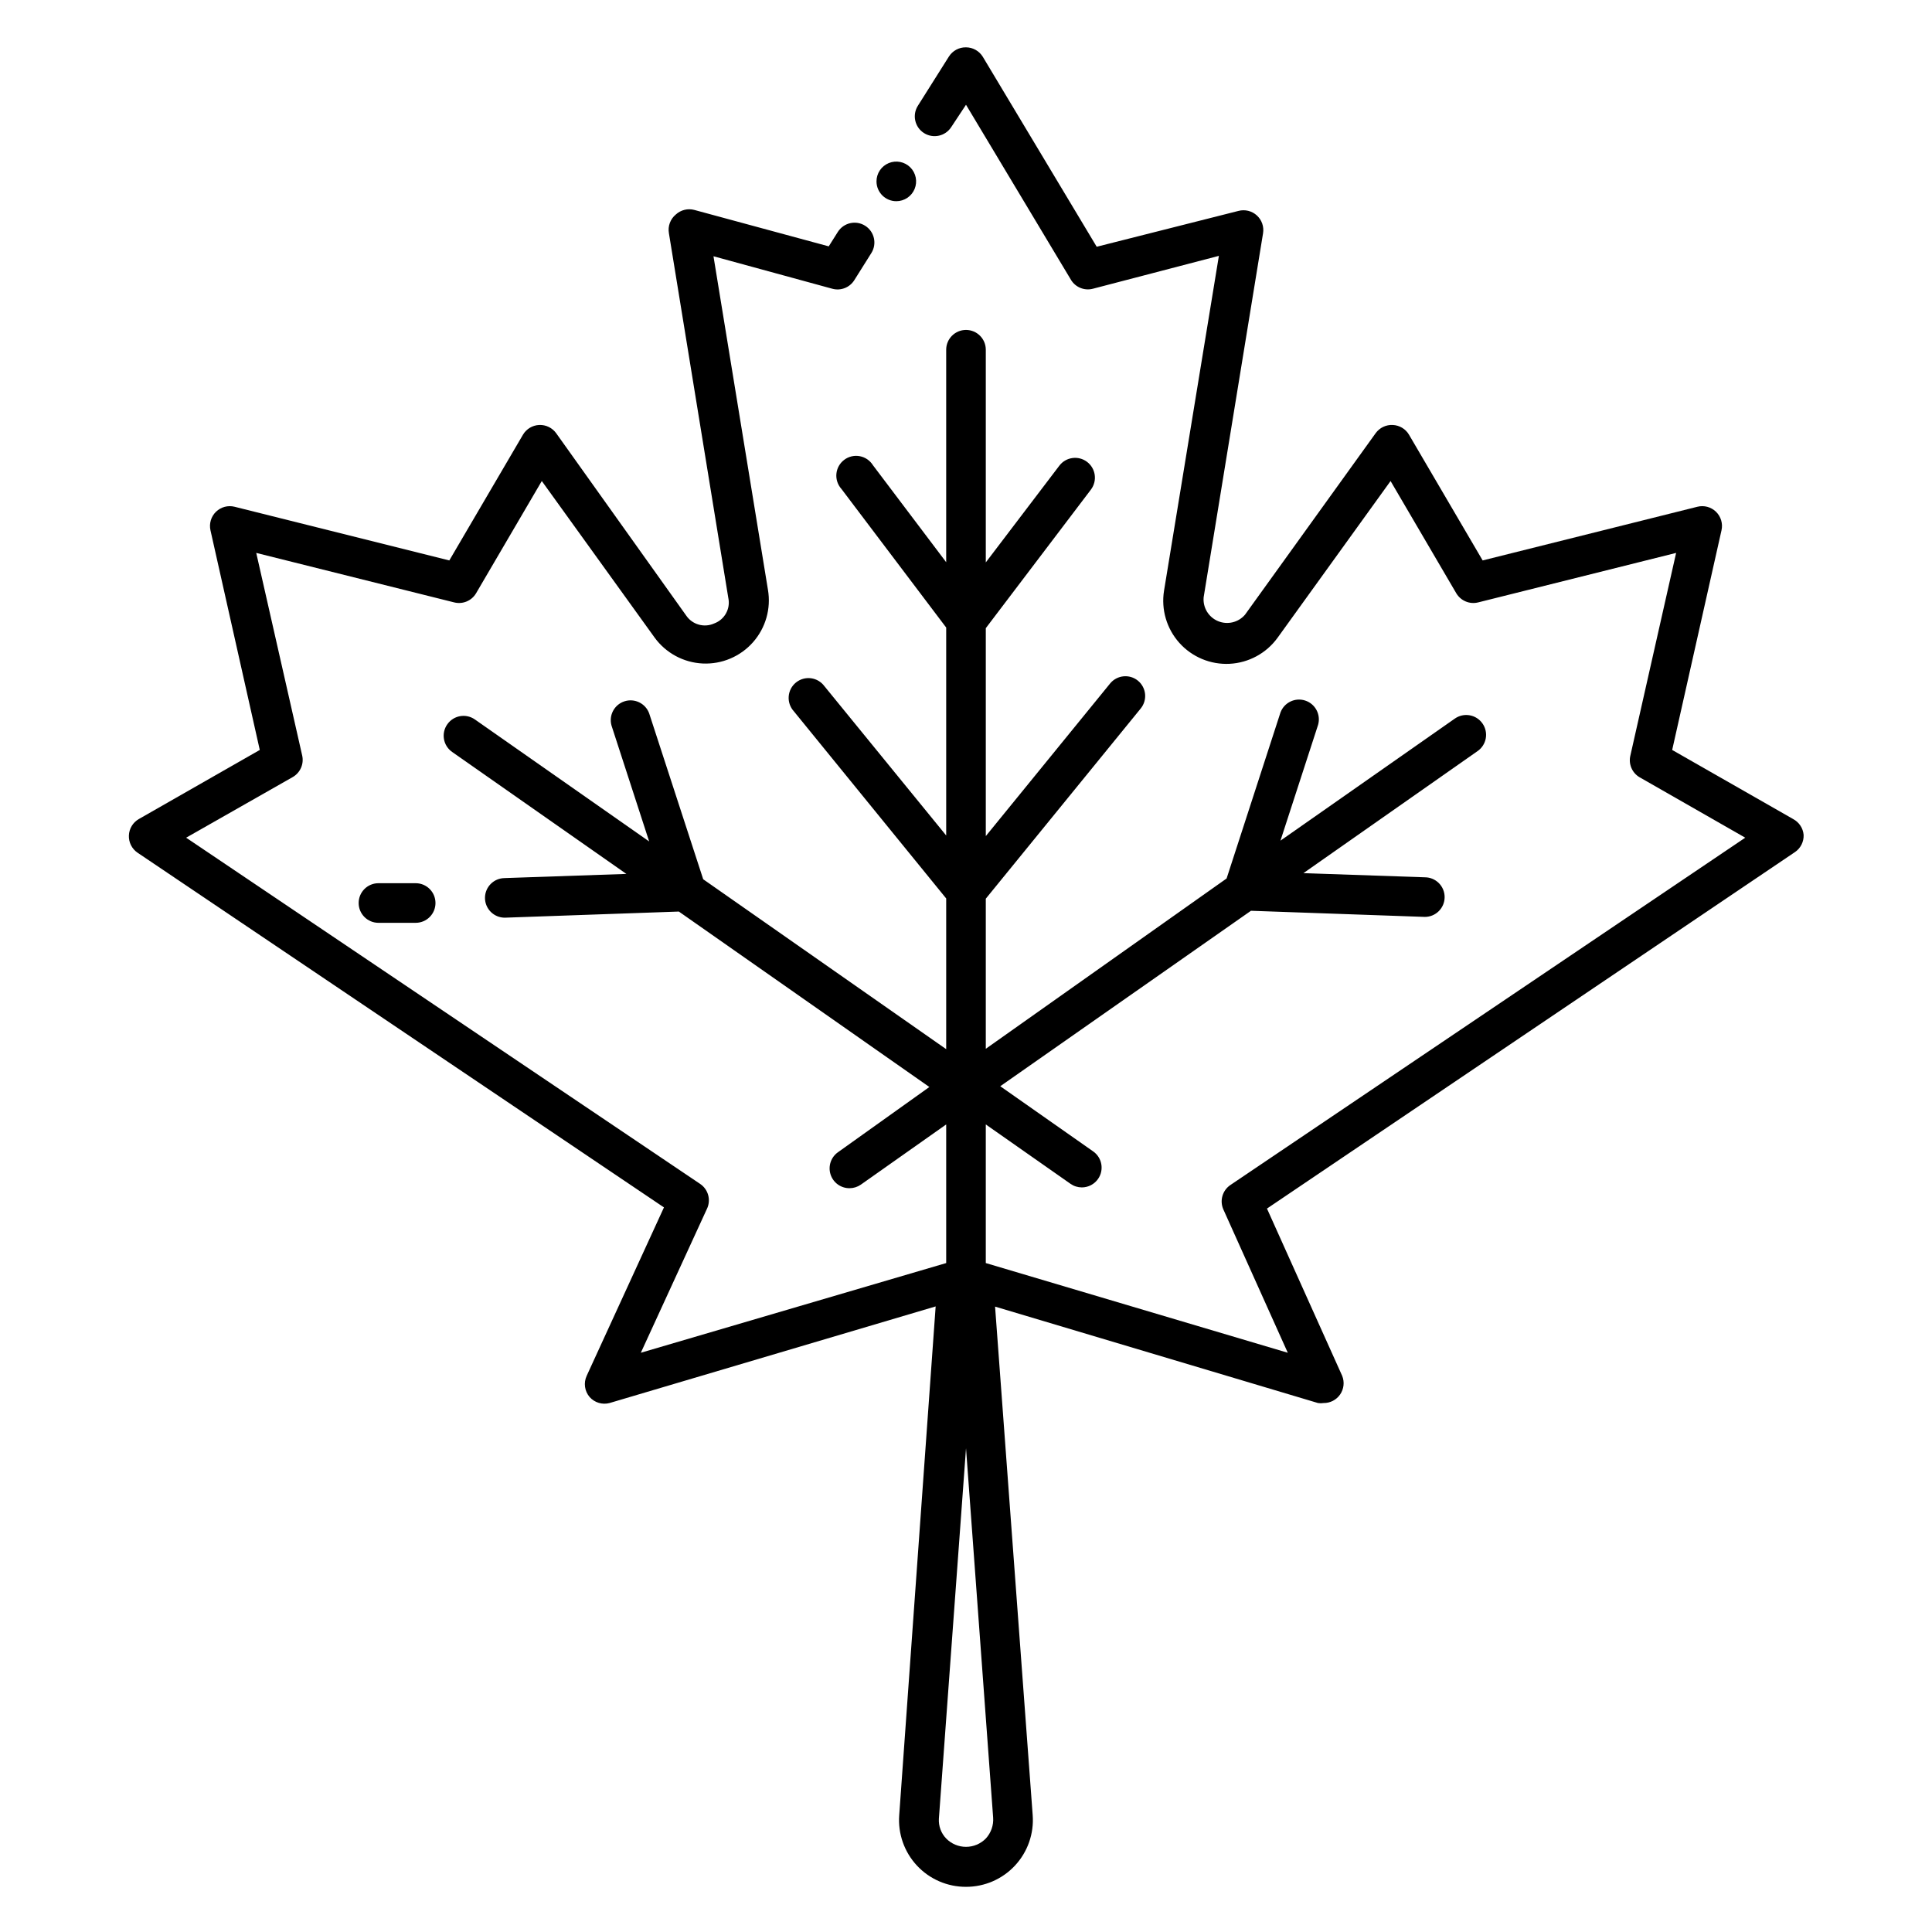
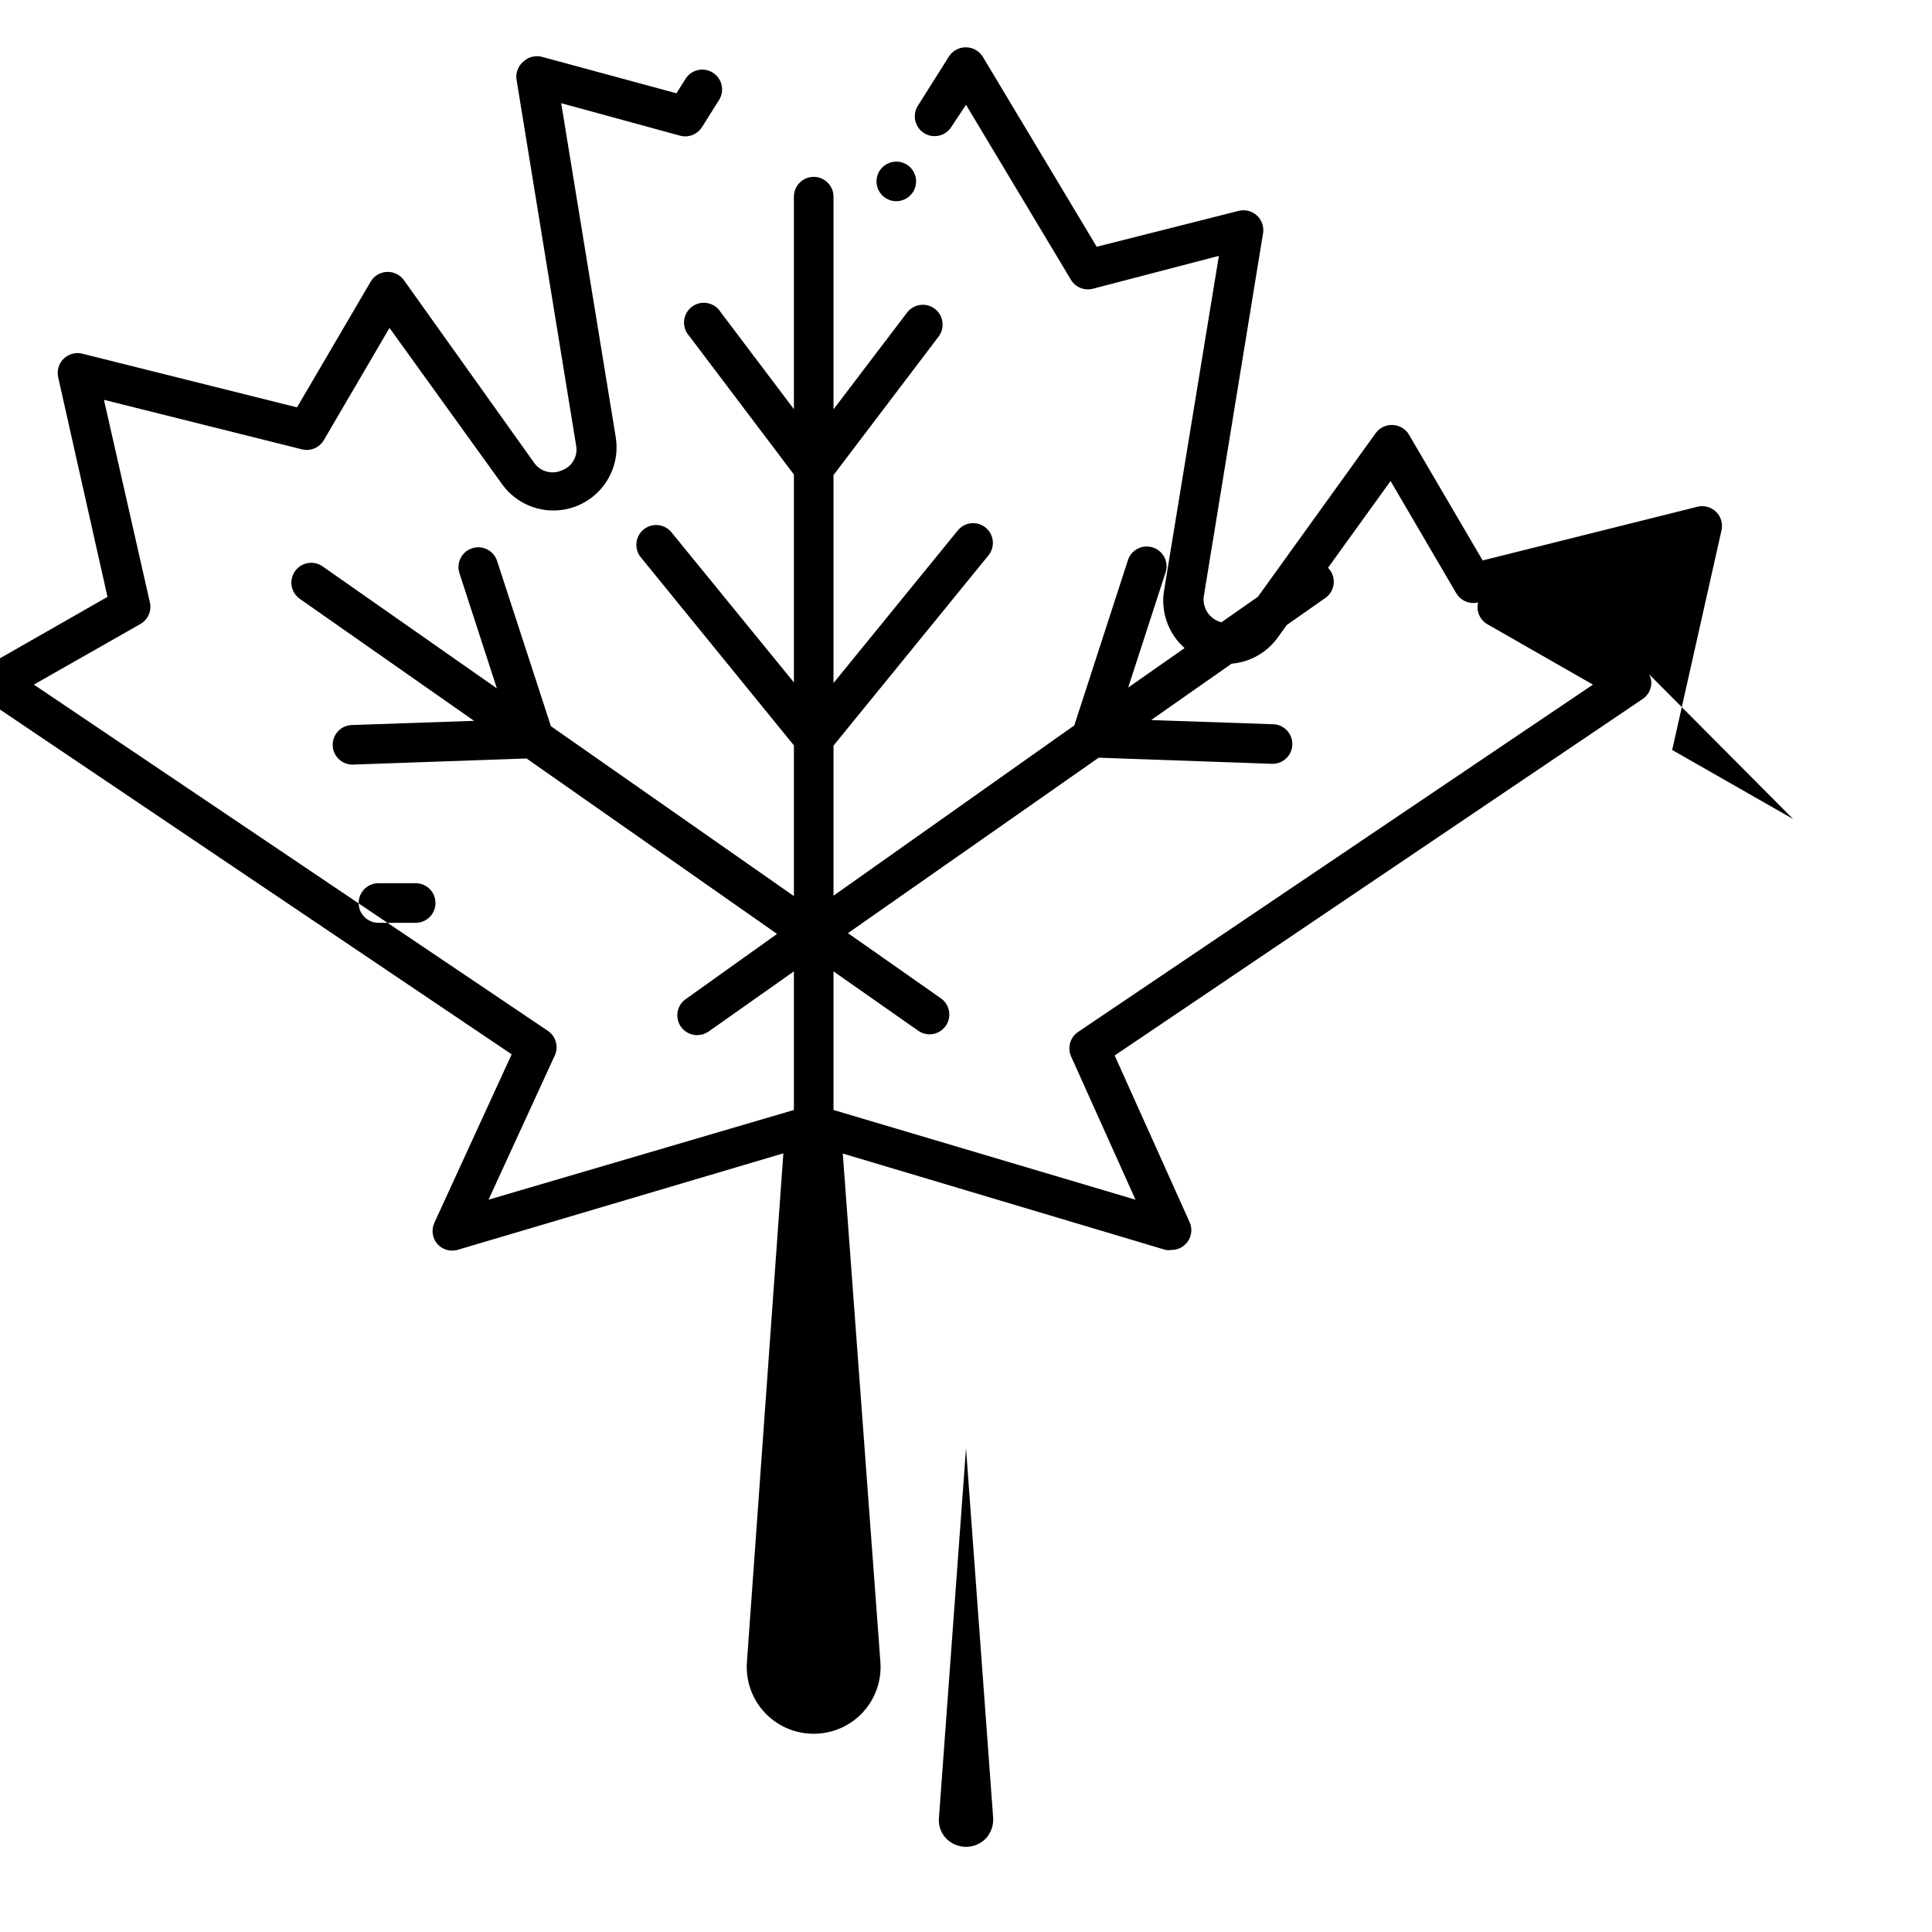
<svg xmlns="http://www.w3.org/2000/svg" fill="#000000" width="800px" height="800px" version="1.1" viewBox="144 144 512 512">
-   <path d="m619.21 361.06-32.066-18.316 13.07-58.199c0.406-1.789-0.152-3.66-1.469-4.934-1.309-1.262-3.172-1.758-4.934-1.312l-56.891 14.223-19.523-33.324h0.004c-0.906-1.531-2.527-2.5-4.305-2.574-1.773-0.09-3.469 0.719-4.516 2.152l-34.637 48.125c-1.766 2.066-4.664 2.754-7.172 1.699-2.504-1.055-4.039-3.609-3.793-6.316l15.742-96.461c0.289-1.754-0.328-3.535-1.645-4.731-1.312-1.199-3.144-1.648-4.863-1.199l-37.574 9.5-30.176-50.328c-0.949-1.559-2.641-2.512-4.461-2.519-1.824-0.031-3.531 0.879-4.516 2.414l-8.238 13.066c-1.551 2.449-0.824 5.691 1.625 7.242 2.449 1.551 5.691 0.824 7.242-1.625l3.887-5.879 27.816 46.391-0.004 0.004c1.203 1.988 3.574 2.953 5.824 2.359l33.379-8.711-14.535 88.742c-0.801 4.992 0.699 10.074 4.074 13.836 3.379 3.758 8.273 5.789 13.316 5.531 5.047-0.262 9.707-2.789 12.68-6.875l29.965-41.562 17.422 29.758v-0.004c1.184 1.988 3.527 2.969 5.773 2.414l52.48-13.121-12.121 53.688c-0.543 2.219 0.414 4.531 2.359 5.723l28.078 16.059-136.45 92.051c-2.113 1.434-2.891 4.18-1.836 6.508l17.055 37.941-80.031-23.773v-36.734l22.461 15.742c0.879 0.613 1.922 0.941 2.992 0.945 1.719-0.004 3.324-0.848 4.305-2.258 1.648-2.379 1.059-5.641-1.312-7.293l-24.613-17.266 66.441-46.496 46.078 1.625h-0.004c2.898 0 5.25-2.352 5.25-5.25s-2.352-5.246-5.25-5.246l-32.172-1.102 46.129-32.328h0.004c1.156-0.797 1.945-2.019 2.191-3.402 0.246-1.379-0.07-2.801-0.879-3.945-0.805-1.148-2.031-1.926-3.41-2.16-1.383-0.238-2.797 0.086-3.938 0.898l-46.184 32.328 9.973-30.699c0.773-2.715-0.734-5.555-3.418-6.43s-5.578 0.527-6.555 3.176l-14.273 43.977-63.816 45.133v-39.777l41.039-50.383c0.887-1.078 1.309-2.465 1.172-3.852-0.141-1.387-0.824-2.664-1.906-3.547-2.234-1.812-5.512-1.484-7.348 0.734l-32.957 40.461v-55.102l27.867-36.734v-0.004c1.738-2.316 1.27-5.606-1.051-7.348-2.316-1.738-5.606-1.27-7.348 1.051l-19.469 25.609v-56.363c0-2.898-2.348-5.246-5.246-5.246s-5.25 2.348-5.25 5.246v56.312l-19.418-25.715c-0.777-1.25-2.047-2.117-3.496-2.387-1.449-0.27-2.941 0.082-4.117 0.973-1.18 0.887-1.926 2.227-2.066 3.695-0.137 1.465 0.348 2.922 1.336 4.016l27.762 36.734v55.105l-32.273-39.57c-0.852-1.16-2.141-1.918-3.566-2.102-1.426-0.184-2.863 0.227-3.977 1.133-1.117 0.906-1.809 2.231-1.922 3.664-0.113 1.434 0.367 2.848 1.328 3.918l40.41 49.645v39.938l-64.395-45.027-14.324-43.977c-0.977-2.648-3.871-4.051-6.555-3.176-2.684 0.875-4.191 3.715-3.418 6.43l9.973 30.699-46.184-32.328c-2.363-1.656-5.625-1.094-7.293 1.262-0.816 1.137-1.141 2.555-0.902 3.934 0.234 1.379 1.016 2.609 2.16 3.41l46.184 32.328-32.223 1.102v0.004c-2.898 0-5.25 2.348-5.25 5.246 0 2.898 2.352 5.246 5.25 5.246l46.129-1.625 66.387 46.496-24.191 17.266c-1.887 1.316-2.695 3.707-1.996 5.898 0.695 2.191 2.738 3.672 5.039 3.656 1.07-0.004 2.113-0.332 2.992-0.945l22.617-15.953v36.734l-80.926 23.773 17.527-38.152h0.004c1.113-2.356 0.332-5.172-1.836-6.613l-136.19-91.734 28.234-16.059c2.008-1.145 3.031-3.469 2.519-5.723l-12.176-53.688 52.48 13.121c2.246 0.555 4.59-0.426 5.773-2.414l17.422-29.758 29.914 41.512v0.004c2.992 4.09 7.676 6.609 12.738 6.844 5.066 0.234 9.965-1.836 13.32-5.633 3.359-3.801 4.816-8.914 3.961-13.914l-14.434-88.375 31.488 8.605c2.227 0.613 4.59-0.305 5.824-2.258l4.516-7.188c1.551-2.449 0.82-5.691-1.629-7.242-2.449-1.551-5.691-0.824-7.242 1.625l-2.414 3.832-35.633-9.656c-1.727-0.453-3.566 0-4.883 1.207-1.469 1.207-2.172 3.113-1.836 4.984l15.742 96.668 0.004 0.004c0.594 2.852-0.992 5.711-3.727 6.715-2.664 1.219-5.816 0.332-7.453-2.098l-34.426-48.281c-1.035-1.453-2.734-2.285-4.516-2.207-1.777 0.074-3.394 1.043-4.301 2.574l-19.523 33.324-56.891-14.223c-1.758-0.445-3.625 0.051-4.93 1.312-1.32 1.273-1.875 3.144-1.473 4.934l13.066 58.199-32.062 18.316c-1.566 0.902-2.559 2.547-2.625 4.356-0.074 1.82 0.801 3.547 2.309 4.566l139.49 93.992-20.469 44.609 0.004-0.004c-0.883 1.879-0.574 4.102 0.785 5.668 1.316 1.469 3.344 2.078 5.25 1.574l86.434-25.609-9.656 134.82c-0.367 4.91 1.336 9.754 4.691 13.359 3.359 3.609 8.066 5.648 12.996 5.637 4.926 0.012 9.637-2.027 12.992-5.637 3.356-3.606 5.059-8.449 4.691-13.359l-9.969-134.77 85.594 25.559v-0.004c0.488 0.078 0.98 0.078 1.469 0 1.75 0.02 3.394-0.832 4.387-2.277 0.988-1.441 1.195-3.285 0.547-4.91l-19.941-44.348 139.91-94.465v0.004c1.512-1.02 2.383-2.75 2.309-4.566-0.148-1.781-1.199-3.367-2.781-4.199zm-213.96 270.17c-1.383 1.41-3.273 2.203-5.246 2.203-1.977 0-3.867-0.793-5.25-2.203-1.352-1.402-2.055-3.305-1.941-5.25l7.191-98.188 7.188 97.875c0.152 2.043-0.551 4.055-1.941 5.562zm-28.969-439.16c0-2.121 1.277-4.035 3.238-4.848s4.219-0.363 5.723 1.137c1.5 1.504 1.949 3.762 1.137 5.723-0.812 1.961-2.727 3.238-4.848 3.238-2.898 0-5.25-2.352-5.25-5.25zm-122.12 185.99c2.898 0 5.246 2.348 5.246 5.246 0 2.898-2.348 5.25-5.246 5.25h-9.867c-2.898 0-5.246-2.352-5.246-5.25 0-2.898 2.348-5.246 5.246-5.246z" />
+   <path d="m619.21 361.06-32.066-18.316 13.07-58.199c0.406-1.789-0.152-3.66-1.469-4.934-1.309-1.262-3.172-1.758-4.934-1.312l-56.891 14.223-19.523-33.324h0.004c-0.906-1.531-2.527-2.5-4.305-2.574-1.773-0.09-3.469 0.719-4.516 2.152l-34.637 48.125c-1.766 2.066-4.664 2.754-7.172 1.699-2.504-1.055-4.039-3.609-3.793-6.316l15.742-96.461c0.289-1.754-0.328-3.535-1.645-4.731-1.312-1.199-3.144-1.648-4.863-1.199l-37.574 9.5-30.176-50.328c-0.949-1.559-2.641-2.512-4.461-2.519-1.824-0.031-3.531 0.879-4.516 2.414l-8.238 13.066c-1.551 2.449-0.824 5.691 1.625 7.242 2.449 1.551 5.691 0.824 7.242-1.625l3.887-5.879 27.816 46.391-0.004 0.004c1.203 1.988 3.574 2.953 5.824 2.359l33.379-8.711-14.535 88.742c-0.801 4.992 0.699 10.074 4.074 13.836 3.379 3.758 8.273 5.789 13.316 5.531 5.047-0.262 9.707-2.789 12.68-6.875l29.965-41.562 17.422 29.758v-0.004c1.184 1.988 3.527 2.969 5.773 2.414c-0.543 2.219 0.414 4.531 2.359 5.723l28.078 16.059-136.45 92.051c-2.113 1.434-2.891 4.18-1.836 6.508l17.055 37.941-80.031-23.773v-36.734l22.461 15.742c0.879 0.613 1.922 0.941 2.992 0.945 1.719-0.004 3.324-0.848 4.305-2.258 1.648-2.379 1.059-5.641-1.312-7.293l-24.613-17.266 66.441-46.496 46.078 1.625h-0.004c2.898 0 5.25-2.352 5.25-5.25s-2.352-5.246-5.25-5.246l-32.172-1.102 46.129-32.328h0.004c1.156-0.797 1.945-2.019 2.191-3.402 0.246-1.379-0.07-2.801-0.879-3.945-0.805-1.148-2.031-1.926-3.41-2.16-1.383-0.238-2.797 0.086-3.938 0.898l-46.184 32.328 9.973-30.699c0.773-2.715-0.734-5.555-3.418-6.43s-5.578 0.527-6.555 3.176l-14.273 43.977-63.816 45.133v-39.777l41.039-50.383c0.887-1.078 1.309-2.465 1.172-3.852-0.141-1.387-0.824-2.664-1.906-3.547-2.234-1.812-5.512-1.484-7.348 0.734l-32.957 40.461v-55.102l27.867-36.734v-0.004c1.738-2.316 1.27-5.606-1.051-7.348-2.316-1.738-5.606-1.27-7.348 1.051l-19.469 25.609v-56.363c0-2.898-2.348-5.246-5.246-5.246s-5.25 2.348-5.25 5.246v56.312l-19.418-25.715c-0.777-1.25-2.047-2.117-3.496-2.387-1.449-0.27-2.941 0.082-4.117 0.973-1.18 0.887-1.926 2.227-2.066 3.695-0.137 1.465 0.348 2.922 1.336 4.016l27.762 36.734v55.105l-32.273-39.57c-0.852-1.16-2.141-1.918-3.566-2.102-1.426-0.184-2.863 0.227-3.977 1.133-1.117 0.906-1.809 2.231-1.922 3.664-0.113 1.434 0.367 2.848 1.328 3.918l40.41 49.645v39.938l-64.395-45.027-14.324-43.977c-0.977-2.648-3.871-4.051-6.555-3.176-2.684 0.875-4.191 3.715-3.418 6.43l9.973 30.699-46.184-32.328c-2.363-1.656-5.625-1.094-7.293 1.262-0.816 1.137-1.141 2.555-0.902 3.934 0.234 1.379 1.016 2.609 2.16 3.41l46.184 32.328-32.223 1.102v0.004c-2.898 0-5.25 2.348-5.25 5.246 0 2.898 2.352 5.246 5.25 5.246l46.129-1.625 66.387 46.496-24.191 17.266c-1.887 1.316-2.695 3.707-1.996 5.898 0.695 2.191 2.738 3.672 5.039 3.656 1.07-0.004 2.113-0.332 2.992-0.945l22.617-15.953v36.734l-80.926 23.773 17.527-38.152h0.004c1.113-2.356 0.332-5.172-1.836-6.613l-136.19-91.734 28.234-16.059c2.008-1.145 3.031-3.469 2.519-5.723l-12.176-53.688 52.48 13.121c2.246 0.555 4.59-0.426 5.773-2.414l17.422-29.758 29.914 41.512v0.004c2.992 4.09 7.676 6.609 12.738 6.844 5.066 0.234 9.965-1.836 13.32-5.633 3.359-3.801 4.816-8.914 3.961-13.914l-14.434-88.375 31.488 8.605c2.227 0.613 4.59-0.305 5.824-2.258l4.516-7.188c1.551-2.449 0.82-5.691-1.629-7.242-2.449-1.551-5.691-0.824-7.242 1.625l-2.414 3.832-35.633-9.656c-1.727-0.453-3.566 0-4.883 1.207-1.469 1.207-2.172 3.113-1.836 4.984l15.742 96.668 0.004 0.004c0.594 2.852-0.992 5.711-3.727 6.715-2.664 1.219-5.816 0.332-7.453-2.098l-34.426-48.281c-1.035-1.453-2.734-2.285-4.516-2.207-1.777 0.074-3.394 1.043-4.301 2.574l-19.523 33.324-56.891-14.223c-1.758-0.445-3.625 0.051-4.93 1.312-1.32 1.273-1.875 3.144-1.473 4.934l13.066 58.199-32.062 18.316c-1.566 0.902-2.559 2.547-2.625 4.356-0.074 1.82 0.801 3.547 2.309 4.566l139.49 93.992-20.469 44.609 0.004-0.004c-0.883 1.879-0.574 4.102 0.785 5.668 1.316 1.469 3.344 2.078 5.25 1.574l86.434-25.609-9.656 134.82c-0.367 4.91 1.336 9.754 4.691 13.359 3.359 3.609 8.066 5.648 12.996 5.637 4.926 0.012 9.637-2.027 12.992-5.637 3.356-3.606 5.059-8.449 4.691-13.359l-9.969-134.77 85.594 25.559v-0.004c0.488 0.078 0.98 0.078 1.469 0 1.75 0.02 3.394-0.832 4.387-2.277 0.988-1.441 1.195-3.285 0.547-4.91l-19.941-44.348 139.91-94.465v0.004c1.512-1.02 2.383-2.75 2.309-4.566-0.148-1.781-1.199-3.367-2.781-4.199zm-213.96 270.17c-1.383 1.41-3.273 2.203-5.246 2.203-1.977 0-3.867-0.793-5.25-2.203-1.352-1.402-2.055-3.305-1.941-5.25l7.191-98.188 7.188 97.875c0.152 2.043-0.551 4.055-1.941 5.562zm-28.969-439.16c0-2.121 1.277-4.035 3.238-4.848s4.219-0.363 5.723 1.137c1.5 1.504 1.949 3.762 1.137 5.723-0.812 1.961-2.727 3.238-4.848 3.238-2.898 0-5.25-2.352-5.25-5.25zm-122.12 185.99c2.898 0 5.246 2.348 5.246 5.246 0 2.898-2.348 5.25-5.246 5.25h-9.867c-2.898 0-5.246-2.352-5.246-5.25 0-2.898 2.348-5.246 5.246-5.246z" />
</svg>